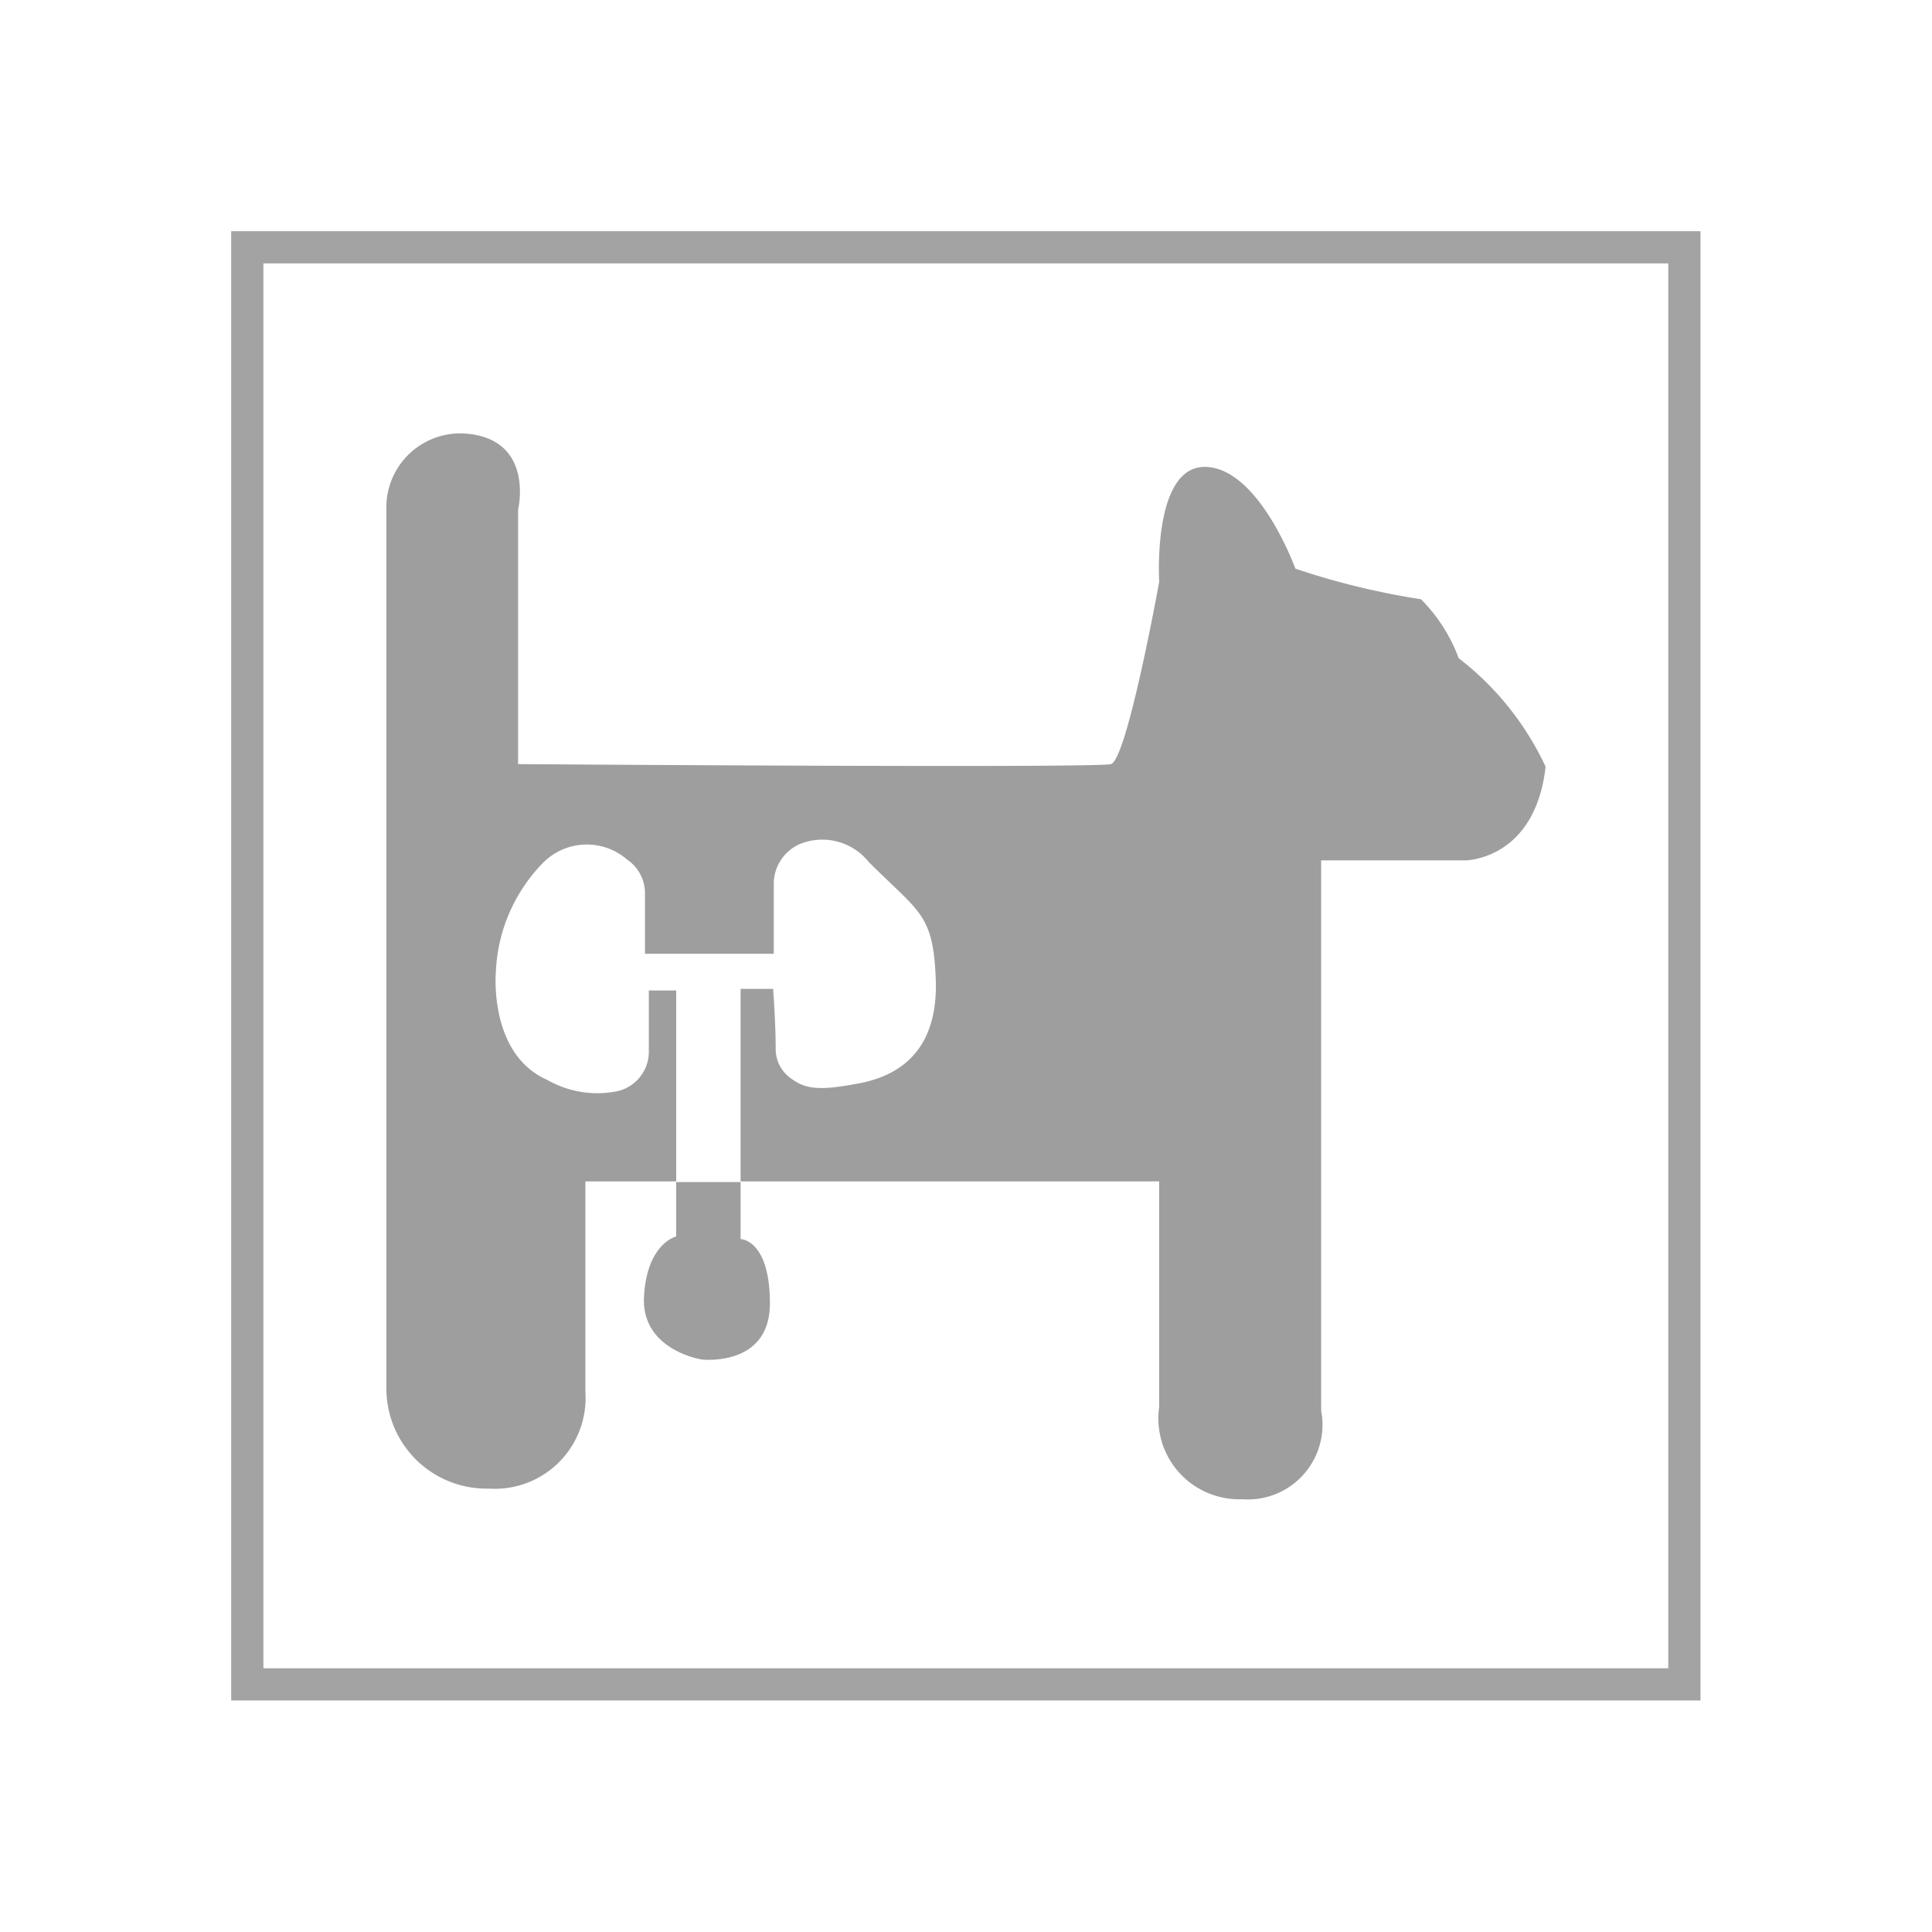
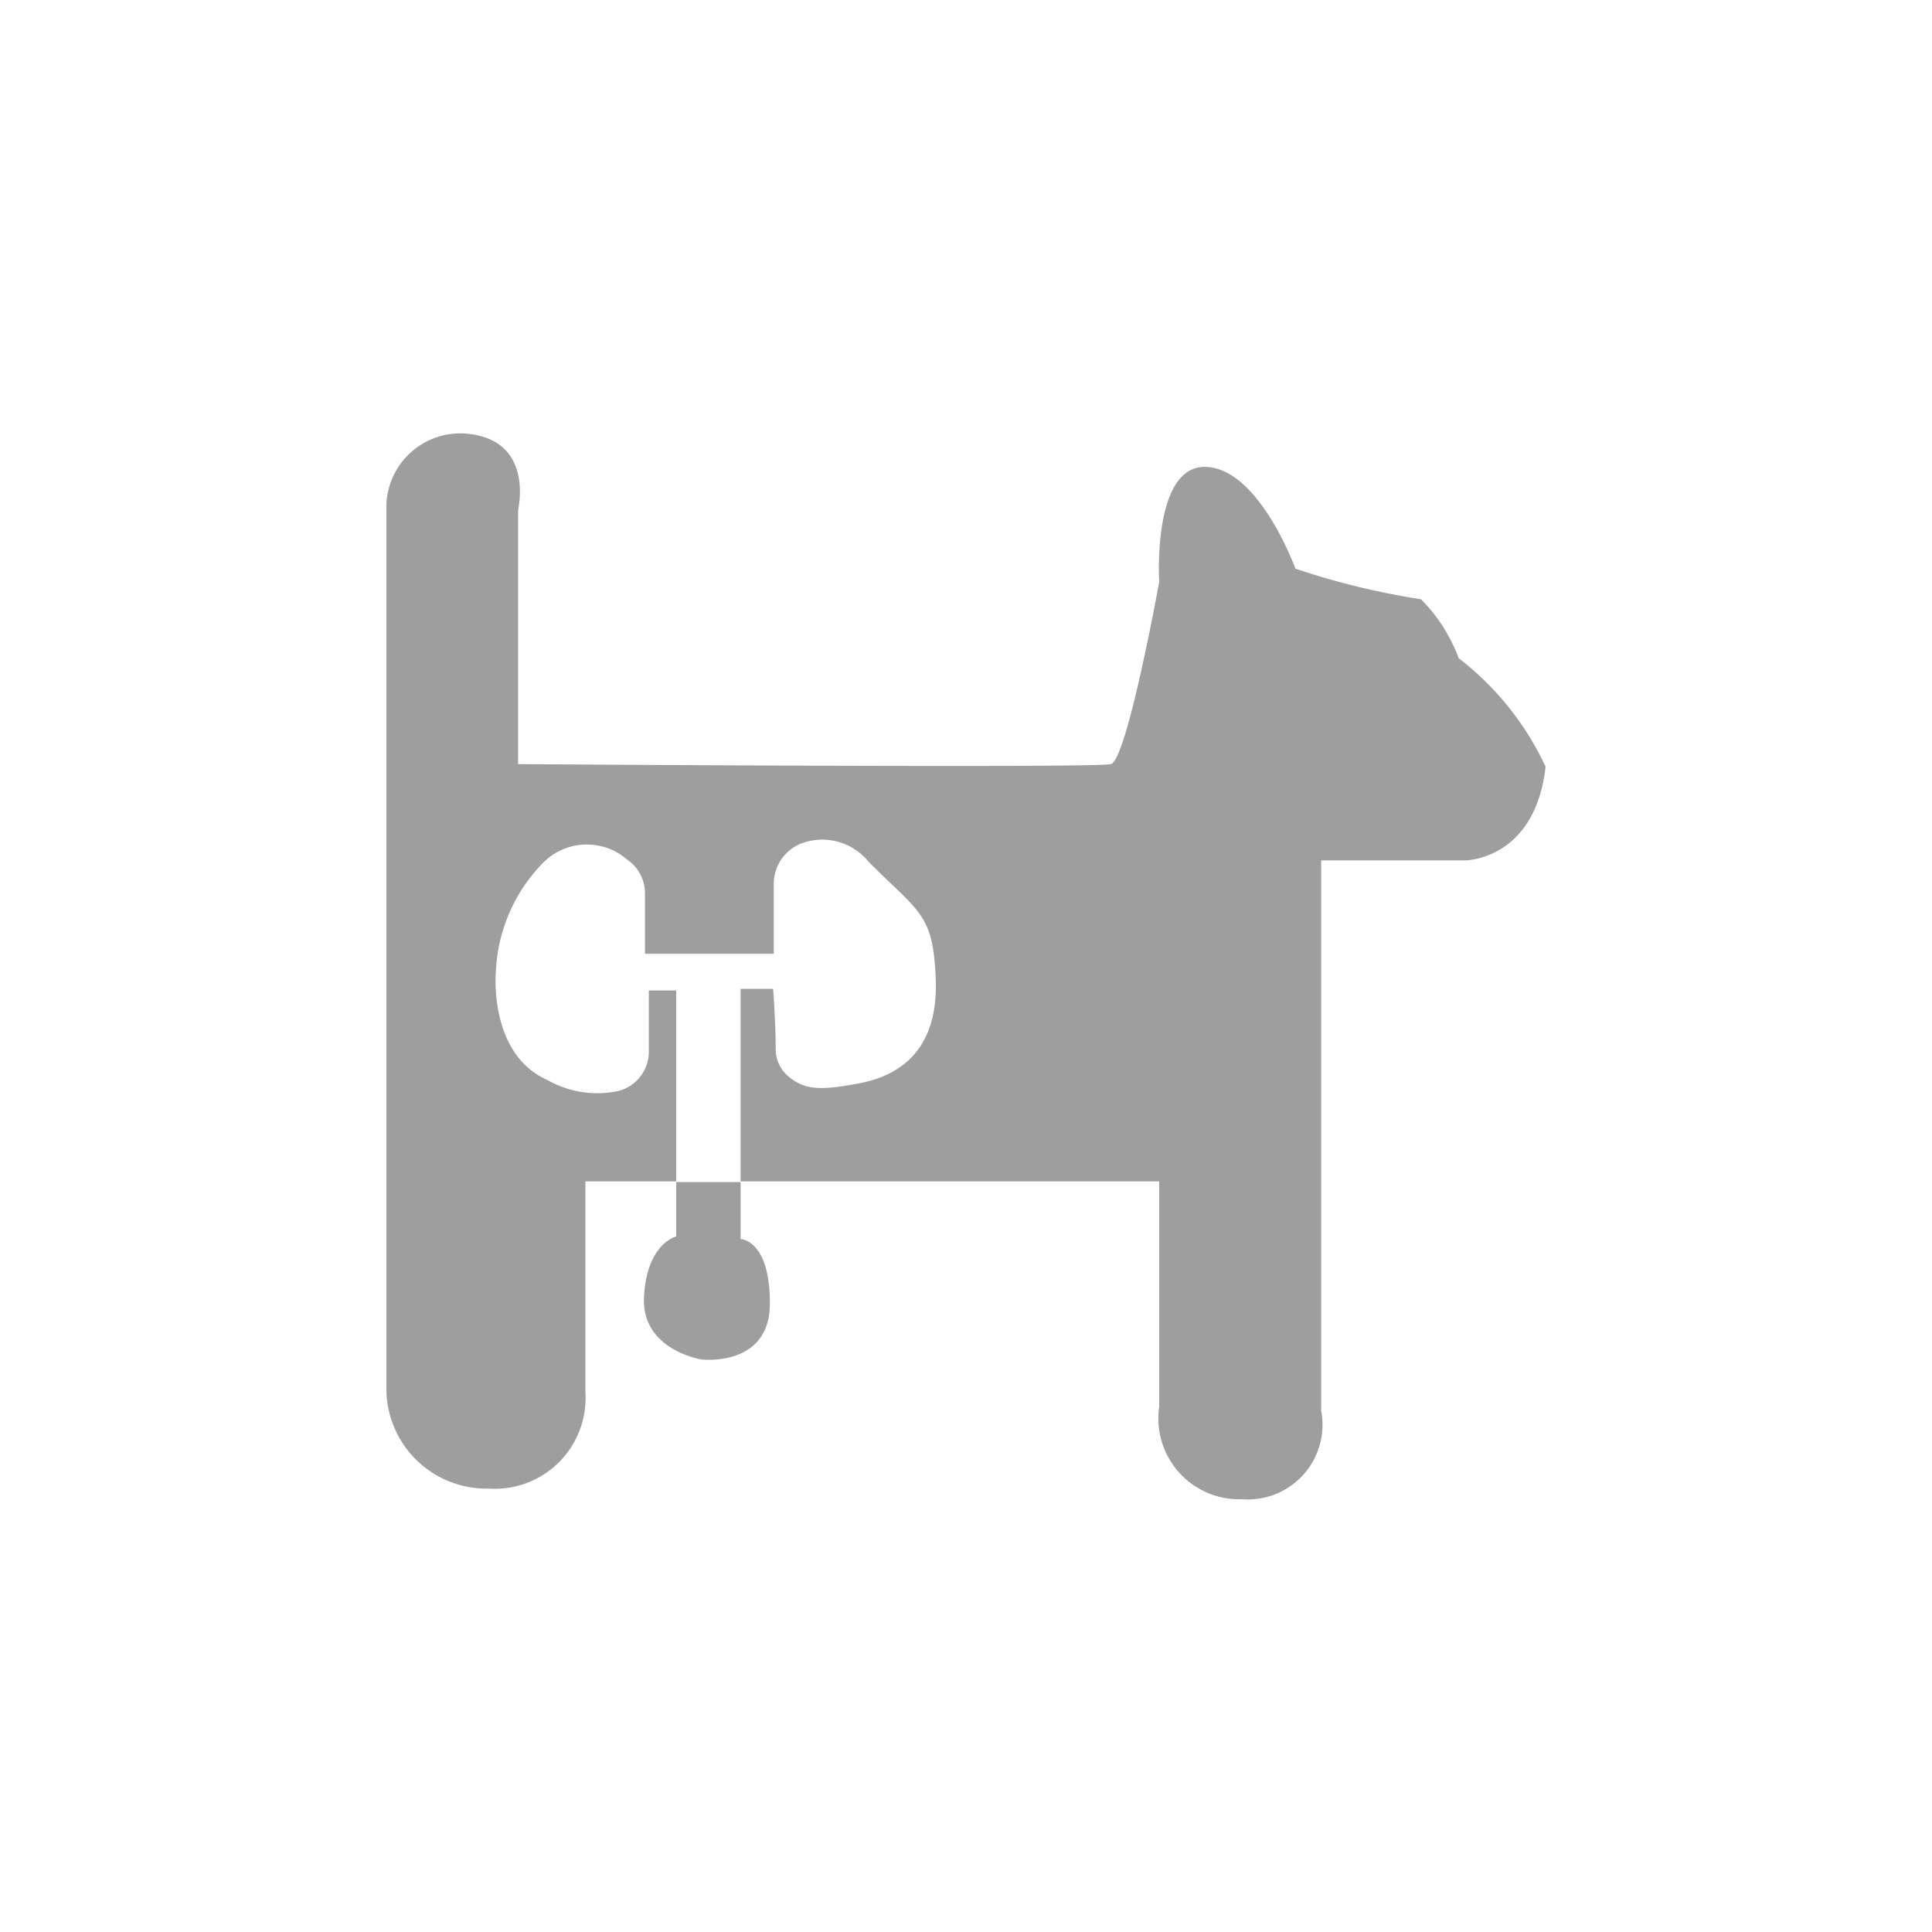
<svg xmlns="http://www.w3.org/2000/svg" id="Livello_1" data-name="Livello 1" viewBox="0 0 60 60">
  <defs>
    <style>.cls-1{fill:none;stroke:#a3a3a3;stroke-miterlimit:10;}.cls-2{fill:#9e9e9e;}</style>
  </defs>
-   <rect class="cls-1" x="7.68" y="7.68" width="44.63" height="44.63" />
  <path class="cls-2" d="M45.3,20.44a5.09,5.09,0,0,0-1.17-1.83,23.35,23.35,0,0,1-3.9-.95s-1.13-3.12-2.79-3.16S36,18.07,36,18.07s-1,5.53-1.5,5.66-18.41,0-18.41,0v-7.9s.54-2.25-1.71-2.37A2.3,2.3,0,0,0,12,15.66V43.05a3.11,3.11,0,0,0,3.18,3.18,2.82,2.82,0,0,0,3-3V36.69H21l0-5.93h-.85v1.88a1.26,1.26,0,0,1-.94,1.24A3.13,3.13,0,0,1,17,33.54c-1.84-.81-1.6-3.37-1.6-3.37a5.14,5.14,0,0,1,1.49-3.4,1.91,1.91,0,0,1,2.58-.08,1.27,1.27,0,0,1,.56,1c0,1.22,0,1.93,0,1.93h4V27.48a1.35,1.35,0,0,1,.84-1.28,1.85,1.85,0,0,1,2.11.57c1.58,1.58,2,1.6,2.08,3.63s-.92,3-2.47,3.26c-1.22.23-1.62.15-2.08-.21a1.11,1.11,0,0,1-.42-.84c0-.86-.08-1.9-.08-1.9H23v6H21V38.4s-.91.21-1,1.87,1.79,1.95,1.79,1.95,2.12.25,2.12-1.74-.91-2-.91-2V36.69H36v7a2.51,2.51,0,0,0,2.57,2.87,2.32,2.32,0,0,0,2.46-2.75V26.72H45.5s2.17,0,2.5-2.91A9.11,9.11,0,0,0,45.3,20.44Z" />
</svg>